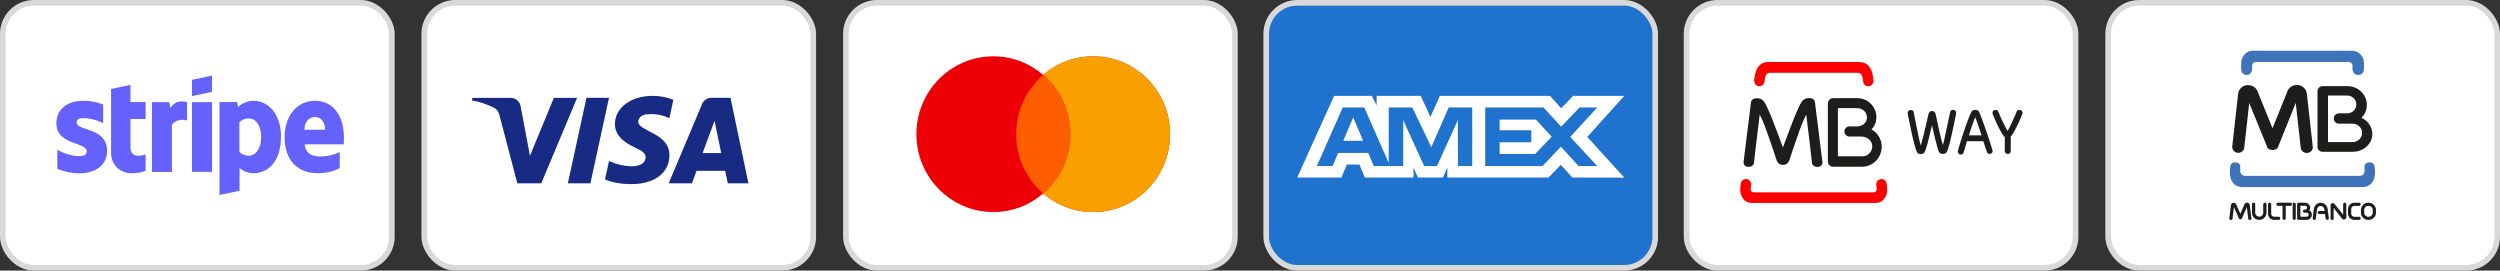
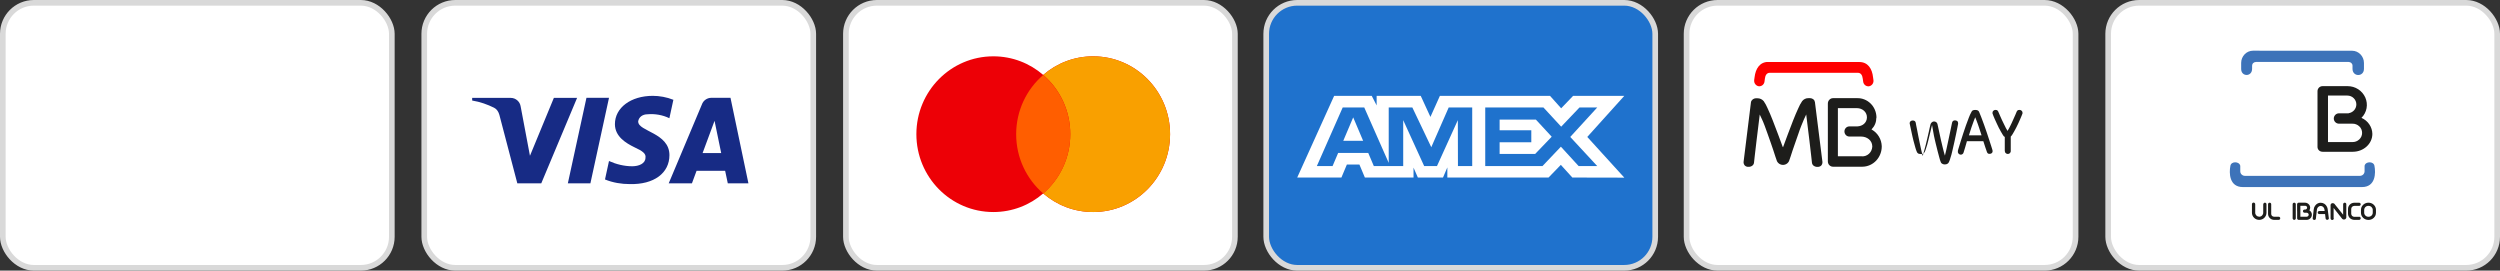
<svg xmlns="http://www.w3.org/2000/svg" id="Layer_1" viewBox="0 0 443.43 48">
  <rect x="0" y="0" width="443.43" height="48" fill="#333333" stroke="none" />
  <defs>
    <style>
      .cls-1 {
        fill: none;
      }

      .cls-2, .cls-3 {
        fill: #fff;
      }

      .cls-2, .cls-4, .cls-5, .cls-6, .cls-7, .cls-8, .cls-9, .cls-10 {
        fill-rule: evenodd;
      }

      .cls-3, .cls-11 {
        stroke: #d9d9d9;
      }

      .cls-4, .cls-12 {
        fill: #1d1d1b;
      }

      .cls-13 {
        clip-path: url(#clippath-1);
      }

      .cls-5 {
        fill: #172b85;
      }

      .cls-6 {
        fill: #f9a000;
      }

      .cls-14 {
        fill: red;
      }

      .cls-11 {
        fill: #1f72cd;
      }

      .cls-7 {
        fill: #ed0006;
      }

      .cls-8 {
        fill: #3d73b9;
      }

      .cls-9 {
        fill: #ff5e00;
      }

      .cls-10 {
        fill: #6461fc;
      }

      .cls-15 {
        clip-path: url(#clippath);
      }
    </style>
    <clipPath id="clippath">
      <rect class="cls-1" x="395.43" y="9" width="26" height="30" />
    </clipPath>
    <clipPath id="clippath-1">
      <rect class="cls-1" x="308.65" y="11" width="50" height="25" />
    </clipPath>
  </defs>
  <rect class="cls-3" x=".5" y=".5" width="69" height="47" rx="5.5" ry="5.5" />
-   <path class="cls-10" d="M37.61,16.28l-3.56.76v-2.88l3.56-.75v2.87ZM23.16,15.05l-3.46.73v11.32c-.01,2.09,1.56,3.63,3.65,3.63,1.16,0,2.01-.21,2.48-.47v-2.87c-.45.18-2.69.83-2.69-1.26v-5.02h2.69v-3.01h-2.69v-3.07ZM61,24.35c0-3.62-1.76-6.47-5.11-6.47s-5.41,2.85-5.41,6.44c0,4.25,2.41,6.4,5.86,6.4,1.69,0,2.96-.38,3.92-.92v-2.83c-.96.48-2.07.78-3.47.78s-2.59-.48-2.75-2.15h6.93c0-.08,0-.25.01-.46h0c0-.28.02-.6.02-.8ZM54,23.01c0-1.6.98-2.26,1.87-2.26s1.78.66,1.78,2.26h-3.66ZM14.79,20.95c-.75,0-1.2.21-1.2.76,0,.6.78.87,1.75,1.19,1.58.54,3.65,1.24,3.66,3.85,0,2.53-2.03,3.99-4.97,3.99-1.22,0-2.55-.24-3.87-.81v-3.36c1.19.65,2.69,1.13,3.87,1.13.79,0,1.36-.21,1.36-.86s-.85-.97-1.87-1.34c-1.55-.56-3.52-1.27-3.52-3.62,0-2.5,1.91-4,4.79-4,1.18,0,2.34.18,3.51.65v3.32c-1.08-.58-2.44-.9-3.51-.9ZM30.24,19.17l-.23-1.05h-3.06v12.37h3.54v-8.38c.84-1.09,2.25-.89,2.69-.73v-3.25c-.45-.17-2.11-.48-2.95,1.05ZM34.05,18.12h3.56v12.37h-3.56v-12.37ZM42.23,18.98c.5-.45,1.39-1.1,2.78-1.1,2.48,0,4.82,2.23,4.83,6.33,0,4.48-2.31,6.51-4.84,6.51-1.25,0-2-.52-2.51-.89v4s-3.56.75-3.56.75v-16.48h3.12l.18.88ZM42.48,26.95c.34.37.84.66,1.67.66,1.3,0,2.18-1.41,2.18-3.31s-.89-3.29-2.18-3.29c-.81,0-1.32.28-1.69.69v5.24Z" />
  <g>
    <rect class="cls-3" x="75.25" y=".5" width="69" height="47" rx="5.5" ry="5.5" />
    <path class="cls-5" d="M96,32.52h-4.24l-3.18-12.13c-.15-.56-.47-1.05-.94-1.28-1.18-.58-2.47-1.05-3.89-1.28v-.47h6.83c.94,0,1.65.7,1.77,1.52l1.65,8.75,4.24-10.27h4.12l-6.36,15.17ZM104.72,32.52h-4l3.3-15.17h4l-3.3,15.17ZM113.19,21.55c.12-.82.83-1.28,1.65-1.28,1.3-.12,2.71.12,3.89.7l.71-3.27c-1.18-.47-2.47-.7-3.65-.7-3.89,0-6.72,2.1-6.72,5.02,0,2.22,2,3.38,3.42,4.08,1.53.7,2.12,1.17,2,1.87,0,1.05-1.18,1.52-2.35,1.52-1.41,0-2.83-.35-4.12-.93l-.71,3.27c1.41.58,2.94.82,4.36.82,4.36.12,7.07-1.98,7.07-5.13,0-3.97-5.54-4.2-5.54-5.95ZM132.75,32.52l-3.18-15.17h-3.42c-.71,0-1.41.47-1.65,1.17l-5.89,14h4.12l.82-2.22h5.07l.47,2.22h3.65ZM126.74,21.43l1.18,5.72h-3.3l2.12-5.72Z" />
  </g>
  <g>
    <rect class="cls-3" x="150.04" y=".5" width="69" height="47" rx="5.5" ry="5.5" />
    <path class="cls-7" d="M185.04,34.31c-2.38,2.06-5.47,3.3-8.85,3.3-7.54,0-13.65-6.18-13.65-13.81s6.11-13.81,13.65-13.81c3.38,0,6.47,1.24,8.85,3.3,2.38-2.06,5.47-3.3,8.85-3.3,7.54,0,13.65,6.18,13.65,13.81s-6.11,13.81-13.65,13.81c-3.38,0-6.47-1.24-8.85-3.3Z" />
    <path class="cls-6" d="M185.04,34.31c2.93-2.53,4.8-6.3,4.8-10.51s-1.86-7.98-4.8-10.51c2.38-2.06,5.47-3.3,8.85-3.3,7.54,0,13.65,6.18,13.65,13.81s-6.11,13.81-13.65,13.81c-3.38,0-6.47-1.24-8.85-3.3Z" />
    <path class="cls-9" d="M185.04,13.3c2.93,2.53,4.8,6.3,4.8,10.51s-1.86,7.98-4.8,10.51c-2.93-2.53-4.8-6.3-4.8-10.51s1.86-7.98,4.8-10.51Z" />
  </g>
  <g>
    <rect class="cls-11" x="224.59" y=".5" width="69" height="47" rx="5.5" ry="5.5" />
    <path class="cls-2" d="M236.64,17l-6.55,14.49h7.84l.97-2.31h2.22l.97,2.31h8.63v-1.76l.77,1.76h4.46l.77-1.8v1.8h17.95l2.18-2.25,2.04,2.25,9.22.02-6.57-7.22,6.57-7.29h-9.08l-2.12,2.21-1.98-2.21h-19.53l-1.68,3.74-1.72-3.74h-7.82v1.7l-.87-1.7h-6.69ZM263.45,19.06h10.31l3.15,3.41,3.25-3.41h3.15l-4.79,5.23,4.79,5.17h-3.3l-3.15-3.44-3.27,3.44h-10.15v-10.39ZM265.99,23.11v-1.9h0s6.43,0,6.43,0l2.81,3.04-2.93,3.05h-6.31v-2.07h5.62v-2.12h-5.62ZM238.16,19.06h3.82l4.34,9.83v-9.83h4.19l3.36,7.05,3.09-7.05h4.17v10.4h-2.53l-.02-8.15-3.7,8.15h-2.27l-3.72-8.15v8.15h-5.21l-.99-2.33h-5.34l-.99,2.33h-2.79l4.59-10.4ZM238.26,24.97l1.76-4.15,1.76,4.15h-3.52Z" />
  </g>
  <g>
    <rect class="cls-3" x="373.93" y=".5" width="69" height="47" rx="5.5" ry="5.5" />
    <g class="cls-15">
      <g>
        <path class="cls-8" d="M408.3,33.18h10.65c2.43,0,2.46-2.52,2.21-3.77-.14-.84-1.59-.82-1.75,0v.97c0,.21-.09.42-.24.57-.15.15-.37.24-.58.24h-20.41c-.22,0-.43-.09-.58-.24-.16-.15-.24-.36-.24-.57v-.97c-.16-.82-1.62-.84-1.75,0-.25,1.25-.22,3.77,2.21,3.77h10.51ZM400.78,9h16.42c1.15,0,2.1.98,2.1,2.17v1.04c0,1.46-2.03,1.46-2.03,0v-.56c0-.18-.07-.34-.2-.47-.13-.12-.3-.19-.48-.19h-16.45c-.18,0-.35.07-.48.19-.13.12-.2.29-.2.47v.55c0,1.46-1.94,1.45-1.94.03v-1.07c0-1.19.95-2.17,2.1-2.17h1.15Z" />
        <path class="cls-4" d="M418.87,20.91c.56.25,1.04.64,1.38,1.15.34.5.53,1.09.54,1.69,0,1.75-1.56,3.17-3.47,3.17h-5.35c-.23,0-.46-.08-.63-.23-.17-.15-.27-.37-.28-.59v-9.94c0-.23.1-.45.26-.62.17-.16.39-.26.63-.26h4.45c.67,0,1.32.19,1.88.55.56.36.99.87,1.26,1.47.26.6.34,1.26.22,1.9-.12.64-.43,1.23-.9,1.7ZM414.88,20.1h1.7v-.02c.38-.06.73-.25.98-.53.25-.29.39-.65.39-1.03,0-.42-.17-.82-.47-1.11-.3-.3-.71-.46-1.14-.46h-3.42v8.25h4.33c.22,0,.45-.03.65-.11.21-.08.4-.2.56-.35.16-.15.29-.33.38-.53.09-.2.13-.42.13-.64s-.04-.43-.13-.64-.21-.38-.38-.53c-.16-.15-.35-.27-.56-.35-.21-.08-.43-.12-.65-.11h-2.37c-.12,0-.24-.02-.36-.07-.11-.05-.22-.11-.3-.2-.09-.08-.16-.19-.2-.3-.05-.11-.07-.23-.07-.35s.02-.24.07-.35c.05-.11.12-.21.2-.3.09-.09.19-.15.3-.2.11-.05.24-.07.36-.07" />
        <path class="cls-12" d="M401.45,36.23c0-.07.03-.15.08-.2.05-.05.13-.08.2-.08s.15.03.2.08c.05.05.08.12.08.2v1.51c0,.33-.14.65-.38.89-.24.24-.57.37-.91.37-.34,0-.67-.13-.91-.37-.24-.24-.38-.55-.38-.89v-1.51s0-.08.02-.11.03-.07.06-.1c.03-.03.06-.05.1-.07.04-.02.08-.02.11-.02s.08,0,.11.02c.04.02.07.04.1.07.03.03.05.06.06.1s.02.08.02.11v1.51c0,.18.08.36.21.49.13.13.31.2.5.21.19,0,.37-.07.5-.21.13-.13.21-.31.21-.49v-1.51Z" />
        <path class="cls-12" d="M404.17,38.44c.08,0,.15.03.2.08.05.05.08.12.08.2s-.03.15-.08.2c-.05.05-.13.08-.2.08h-.8c-.29,0-.56-.11-.76-.31-.2-.2-.32-.46-.32-.74v-1.72c0-.07.03-.14.08-.2.05-.05.13-.08.2-.08s.15.03.2.08c.05.05.08.12.08.2v1.72c0,.13.05.26.15.35.1.09.22.14.36.14h.8Z" />
-         <path class="cls-12" d="M410.22,25.93c.02.14.01.28-.02.42-.04.14-.1.26-.19.38-.09.11-.2.2-.33.27-.13.07-.27.11-.41.13-.14.01-.29,0-.43-.04-.14-.04-.27-.11-.38-.2-.11-.09-.2-.2-.27-.33-.07-.13-.1-.26-.11-.4l-.88-7.9-3.11,7.73v.05h0v.04c-.07.12-.16.22-.27.3h-.02c-.06.06-.12.11-.19.14h-.02s-.02.02-.02.02h-.11c-.1.04-.21.05-.31.06h-.08c-.12,0-.24-.03-.35-.07h-.11s-.02-.02-.02-.02h-.01c-.06-.03-.12-.07-.17-.11l-.04-.03-.03-.02-.06-.02-.03-.03c-.04-.05-.08-.11-.11-.16h0s-.01-.03-.01-.03v-.02s-.01-.01-.01-.01h0v-.02h0v-.03h0s-3.17-7.76-3.17-7.76l-.88,7.9c-.03.28-.17.53-.39.7-.22.17-.5.26-.79.23-.28-.03-.54-.17-.72-.38-.18-.22-.26-.49-.23-.77l1.04-9.32c.03-.22.09-.43.2-.63.13-.24.32-.45.56-.61.23-.16.5-.26.78-.29h.06c.09,0,.18,0,.27,0,.11,0,.22.02.32.04.28.06.54.19.76.37.22.18.39.42.49.68l2.66,6.56,2.65-6.58c.12-.31.34-.58.62-.78.28-.19.61-.31.95-.32.09,0,.18,0,.27,0h.06c.28.04.55.14.78.3.23.16.42.37.56.61.05.1.1.2.13.3.03.11.06.22.07.33l1.04,9.33Z" />
-         <path class="cls-12" d="M399.34,38.69s0,.08,0,.11c0,.04-.03.07-.05.1-.02.03-.05.06-.09.08-.03.02-.07.03-.11.04-.04,0-.08,0-.12,0-.04-.01-.07-.03-.1-.05-.03-.02-.05-.05-.07-.09-.02-.03-.03-.07-.03-.11l-.24-2.02-.88,1.98c-.03.07-.09.12-.16.15-.07.03-.15.03-.22,0-.07-.03-.12-.08-.15-.15l-.88-1.98-.25,2.02s-.01.08-.03.11c-.02.03-.04.06-.07.09-.03.02-.06.04-.1.05-.04.01-.08.01-.12,0-.04,0-.08-.02-.11-.04-.03-.02-.06-.05-.09-.08-.02-.03-.04-.07-.05-.1,0-.04,0-.08,0-.11l.29-2.34c0-.07.04-.14.08-.2.04-.06.1-.11.17-.14.02,0,.04-.02.06-.02h.02s.06-.02.08-.02c.07,0,.15,0,.21.02.07.02.13.06.19.11.02.02.04.04.06.06.01.02.02.03.03.05,0,.01.01.02.02.03l.74,1.68.74-1.7c.03-.07.08-.13.14-.17.06-.05.13-.08.2-.09.03,0,.06,0,.08-.01h.09c.07,0,.14.03.21.07.06.04.11.09.15.15.02.03.03.05.04.08,0,.02.01.04.02.05,0,.01,0,.02,0,.04l.29,2.36Z" />
-         <path class="cls-12" d="M405.42,38.72c0,.07-.03.15-.08.2-.05.05-.13.08-.2.08s-.15-.03-.2-.08c-.05-.05-.08-.12-.08-.2v-2.21h-.82c-.08,0-.15-.03-.2-.08-.05-.05-.08-.12-.08-.2s.03-.15.08-.2c.05-.05.13-.08.2-.08h2.21c.08,0,.15.03.2.08.05.05.08.12.08.2s-.03.15-.08.2c-.05.05-.13.08-.2.08h-.82v2.21Z" />
        <path class="cls-12" d="M407.21,38.72c0,.07-.03.15-.08.2s-.13.08-.2.08-.15-.03-.2-.08c-.05-.05-.08-.12-.08-.2v-2.49c0-.07.03-.15.08-.2.05-.05.13-.08.2-.08s.15.03.2.08.08.12.08.2v2.49Z" />
        <path class="cls-12" d="M413.08,38.69c0,.07-.02.14-.07.2-.05.06-.11.09-.19.1-.07,0-.15-.01-.21-.05-.06-.04-.1-.11-.11-.18l-.1-.79h-.99s-.08,0-.12-.01c-.04-.01-.07-.03-.1-.06-.03-.03-.05-.06-.07-.09-.02-.04-.02-.07-.02-.11s0-.08.02-.11c.02-.04.04-.07.07-.09.03-.03.06-.05.1-.06.04-.01.08-.02.12-.01h.92l-.03-.21v-.02s-.02-.1-.03-.14c-.02-.05-.04-.1-.06-.15-.05-.11-.13-.2-.23-.27-.1-.07-.22-.1-.35-.11-.05,0-.1,0-.15.02-.04.01-.09.03-.13.05-.11.06-.21.15-.28.26-.07.11-.11.23-.12.36l-.18,1.56s-.02.07-.03.1c-.02.03-.04.06-.07.08-.03.02-.06.04-.1.05-.04.01-.07.01-.11,0-.04,0-.07-.02-.11-.03-.03-.02-.06-.04-.09-.07-.02-.03-.04-.06-.05-.1-.01-.04-.01-.07,0-.11l.18-1.56c.02-.22.09-.43.22-.62.12-.19.29-.34.49-.44.08-.04.17-.07.25-.09.09-.02.18-.03.28-.03.23,0,.45.07.65.19.19.12.35.3.44.5.04.08.07.16.1.24.02.08.04.15.05.23,0,0,0,.02,0,.02l.2,1.56Z" />
        <path class="cls-12" d="M413.96,38.72s0,.08-.02.11c-.01.04-.03.07-.06.1-.03.03-.06.05-.1.07-.04.02-.08.02-.11.02s-.08,0-.11-.02c-.04-.02-.07-.04-.1-.07-.03-.03-.05-.06-.06-.1-.01-.04-.02-.08-.02-.11v-2.31s0-.03,0-.05c0-.03.01-.06.02-.09l.02-.05c.05-.09.13-.15.22-.18h.04s.03,0,.03,0h.08c.06,0,.12.02.17.04.05.03.1.06.13.11l1.52,1.9v-1.86c0-.07.03-.15.08-.2.05-.05.13-.08.2-.08s.15.03.2.08.08.12.08.2v2.31c0,.06-.01.12-.04.17-.03.05-.06.1-.11.14-.02.01-.04.03-.06.04-.01,0-.02.01-.04.02h-.02c-.1.04-.21.04-.31,0l-.04-.02s-.04-.03-.06-.04c-.01-.01-.03-.02-.04-.04h-.01s-1.52-1.92-1.52-1.92v1.85Z" />
        <path class="cls-12" d="M418.44,38.44c.08,0,.15.03.2.08.05.05.08.12.08.2s-.03.15-.08.2-.13.08-.2.08h-.84c-.3,0-.59-.12-.8-.32s-.33-.49-.33-.78v-.84c0-.29.12-.57.33-.78.21-.21.5-.32.8-.32h.84c.08,0,.15.03.2.08s.08.12.08.2-.03.15-.08.2c-.05.05-.13.08-.2.08h-.84c-.15,0-.29.06-.4.16-.05.05-.09.11-.12.18-.03.07-.04.14-.04.21v.84c0,.14.06.28.16.39.1.1.25.16.39.16h.85Z" />
        <path class="cls-12" d="M420.1,36.51c-.2,0-.4.07-.54.21-.07.06-.12.14-.16.23-.04.09-.06.18-.06.27v.52c0,.09.02.18.06.27.04.09.09.16.16.23.15.14.34.21.54.21.2,0,.4-.07.54-.21.07-.06.12-.14.16-.23.04-.08.06-.18.06-.27v-.52c0-.09-.02-.18-.06-.27-.04-.08-.09-.16-.16-.23-.15-.14-.34-.21-.54-.21M420.1,35.95c.35,0,.69.13.94.37.12.12.22.25.29.41s.1.32.1.49v.52c0,.17-.04.33-.1.49-.07.15-.17.29-.29.41-.25.24-.59.37-.94.37-.35,0-.69-.13-.94-.37-.12-.12-.22-.26-.29-.41-.07-.15-.1-.32-.1-.49v-.52c0-.17.04-.33.1-.49.07-.15.17-.29.29-.41.25-.24.59-.37.94-.37Z" />
        <path class="cls-12" d="M408.02,36.51v1.93h1.11s.09,0,.14-.03c.04-.02.08-.04.12-.08.03-.03.06-.07.08-.11.02-.04.03-.09.03-.13,0-.09-.03-.17-.09-.24h-.01s-.07-.07-.12-.09c-.04-.02-.09-.03-.14-.03h-.38c-.08,0-.15-.03-.2-.08s-.08-.12-.08-.2.03-.15.08-.2c.05-.05.13-.08.2-.08h.13c.08,0,.16-.04.22-.1.03-.03.06-.07.08-.11.02-.04.03-.08.03-.13,0-.09-.04-.17-.1-.23-.06-.06-.15-.1-.24-.1h-.84ZM407.44,37.46v-1.22s0-.08.02-.11c.02-.04.04-.07.07-.1.05-.05.12-.08.19-.08h1.12c.24,0,.47.09.65.26.17.17.27.39.27.63,0,.17-.05.33-.14.47.06.04.12.08.17.13l.02.02c.16.17.26.39.25.63,0,.24-.1.47-.27.64-.17.17-.41.27-.66.27h-1.4c-.08,0-.15-.03-.2-.08-.05-.05-.08-.12-.08-.2v-1.26Z" />
      </g>
    </g>
  </g>
  <g>
    <rect class="cls-3" x="299.15" y=".5" width="69" height="47" rx="5.5" ry="5.5" />
    <g class="cls-13">
      <g>
-         <path class="cls-14" d="M310.59,32.81l-.08.68c0,.07,0,.15.02.22s.05.14.1.19c.04.06.1.11.16.14.06.04.13.06.2.07h21.34c.07,0,.14-.01.21-.04.07-.03.13-.07.18-.12.05-.05.09-.11.12-.18.03-.07.04-.14.04-.21,0-.02,0-.05,0-.07l-.09-.68c-.02-.25.05-.51.2-.7.16-.2.38-.32.63-.35.12-.01.24,0,.36.03.12.03.22.09.32.17.09.08.17.17.23.28.06.11.09.23.11.35l.08.66c.16,1.46-.64,2.75-2.09,2.75h-21.87c-1.44,0-2.24-1.29-2.08-2.75l.08-.66c.01-.12.05-.24.11-.35.06-.11.13-.21.23-.28s.2-.14.32-.17c.12-.04.24-.05.36-.03.25.03.47.15.63.35.16.2.23.45.2.7" />
        <path class="cls-12" d="M330.25,27.73c.46.03.91-.14,1.26-.46.34-.32.55-.76.58-1.24,0-.03,0-.06,0-.09-.02-1.05-.95-1.72-1.98-1.72h-2.08c-.23,0-.45-.09-.62-.26-.16-.17-.26-.4-.26-.64s.09-.47.26-.64c.16-.17.39-.26.62-.26h1.4c.94-.04,1.66-.63,1.71-1.53.05-.98-.77-1.71-1.77-1.71h-3.38v8.54h4.27M332.81,20.89c0,.37-.07.75-.21,1.09-.14.35-.35.66-.6.92l-.05.06.07.04c.51.29.94.71,1.25,1.23.31.51.48,1.1.5,1.7.01.95-.34,1.86-.98,2.55-.64.68-1.52,1.08-2.44,1.09h-5.24c-.24,0-.47-.11-.64-.28s-.26-.42-.26-.67v-10.25c0-.13.02-.25.07-.37.05-.12.11-.22.2-.31.09-.09.19-.16.3-.21.11-.05.23-.07.36-.07h4.24c.89-.03,1.75.31,2.4.94.65.63,1.02,1.5,1.05,2.41v.12" />
        <path class="cls-12" d="M316.24,26.06l.02.07.02-.07c.24-.68.53-1.44.83-2.24.3-.8.63-1.68.94-2.46.31-.78.61-1.5.9-2.12.19-.46.42-.89.7-1.3.13-.17.31-.31.5-.4.19-.09.41-.14.62-.13h.21c.24-.01.48.07.67.22.15.12.24.3.27.5l1.33,10.6c0,.12-.01.23-.05.35-.04.11-.1.21-.18.3-.18.16-.41.23-.65.22-.24.01-.48-.06-.67-.2-.09-.06-.16-.14-.21-.23-.05-.09-.09-.19-.1-.3-.05-.36-.08-.74-.13-1.18-.04-.43-.27-2.27-.32-2.75-.06-.47-.43-3.47-.56-4.56v-.09l-.43.92c-.14.32-.3.69-.47,1.14-.17.44-.35.91-.51,1.41-.16.5-1.01,2.9-1.01,2.9-.08.22-.22.66-.35,1.08-.13.42-.25.77-.29.84-.14.29-.39.51-.7.61-.3.1-.63.07-.91-.07-.23-.12-.42-.31-.53-.54-.03-.07-.15-.43-.29-.84-.14-.41-.27-.84-.35-1.08,0,0-.82-2.42-1.01-2.9-.18-.47-.35-.96-.51-1.41-.16-.45-.33-.82-.47-1.14l-.43-.91v.09c-.13,1.08-.5,4.08-.56,4.56-.06.48-.28,2.3-.32,2.73-.05.43-.09.82-.13,1.18-.01.11-.05.21-.1.3-.05.09-.13.17-.21.23-.19.14-.43.21-.67.2-.23.02-.46-.06-.64-.22-.08-.09-.14-.19-.18-.3-.04-.11-.06-.23-.05-.34l1.31-10.59c.03-.19.13-.36.27-.47.19-.16.43-.25.67-.24h.21c.21,0,.42.04.62.13.19.09.36.23.5.39.28.41.51.84.7,1.3.29.62.59,1.32.9,2.12.31.8.63,1.62.94,2.46.3.81.59,1.56.83,2.24" />
        <path class="cls-14" d="M313.64,11h16.15c1.52,0,2.28,1.18,2.44,2.73l.07.5c.03.26-.04.51-.2.72-.16.2-.38.33-.63.36-.24.02-.49-.06-.67-.22-.19-.16-.31-.4-.33-.65l-.07-.48c-.07-.59-.31-1.05-.89-1.05h-15.58c-.58,0-.82.46-.89,1.05l-.06.47c-.02.25-.14.48-.33.65-.19.16-.43.24-.68.22-.12-.01-.24-.05-.35-.12-.11-.06-.2-.15-.28-.25-.08-.1-.14-.22-.17-.34-.03-.12-.04-.25-.03-.38l.07-.5c.18-1.55.94-2.73,2.44-2.73" />
-         <path class="cls-12" d="M342.69,22.18c-.11.44-.23.92-.35,1.44-.12.52-.24.99-.35,1.44-.1.45-.23.86-.35,1.21-.07.25-.15.49-.27.72-.07.11-.17.21-.28.27s-.25.08-.38.07c-.12,0-.24-.02-.35-.05-.08-.02-.15-.06-.21-.12-.06-.05-.11-.12-.14-.19-.11-.24-.2-.49-.27-.75-.1-.36-.22-.8-.35-1.28-.13-.49-.23-1-.35-1.54s-.23-1.05-.32-1.51c-.09-.46-.17-.86-.24-1.19-.06-.32-.1-.52-.11-.59,0-.03,0-.06,0-.08v-.05c0-.06.01-.13.04-.19.03-.06.07-.11.12-.15.11-.09.24-.13.38-.13.12,0,.24.03.35.09.1.08.17.19.19.32,0,0,.02.13.06.36s.1.5.17.83c.07.33.14.72.22,1.14.08.42.17.85.26,1.28.09.43.18.84.27,1.25.09.41.17.75.25,1.04.08-.27.16-.59.26-.94.09-.35.19-.72.29-1.08.09-.36.18-.75.27-1.12.09-.37.17-.72.24-1.05.08-.33.14-.61.19-.86.06-.25.1-.43.13-.56.04-.14.11-.27.22-.36.11-.1.24-.16.39-.17.15,0,.3.04.43.14.11.09.18.22.21.36.09.39.19.84.29,1.33.1.49.21.98.32,1.48.11.5.23.99.35,1.47.12.48.23.91.35,1.28.08-.29.16-.64.25-1.04s.18-.82.27-1.25c.09-.43.19-.85.27-1.27.08-.42.17-.8.24-1.13.07-.33.13-.61.17-.82.04-.21.07-.32.07-.33.02-.13.09-.24.19-.32.1-.07.23-.1.35-.09.14,0,.27.04.38.13.05.04.09.09.11.15.03.06.04.12.04.19v.05s0,.06,0,.09c0,.06-.05.26-.11.59-.07.33-.15.72-.24,1.18-.09.46-.2.97-.32,1.5-.12.54-.24,1.05-.35,1.53-.11.49-.22.91-.35,1.28-.07.25-.15.5-.27.74-.07.15-.2.27-.35.32-.11.04-.23.06-.35.06-.05,0-.1,0-.14,0-.07-.01-.14-.03-.2-.05-.07-.03-.15-.07-.21-.11-.07-.06-.13-.13-.17-.22-.1-.25-.19-.5-.25-.76-.1-.36-.21-.75-.32-1.2-.12-.45-.22-.92-.35-1.41-.13-.49-.21-.95-.31-1.37" />
+         <path class="cls-12" d="M342.69,22.18c-.11.44-.23.92-.35,1.44-.12.52-.24.99-.35,1.44-.1.45-.23.86-.35,1.21-.07.25-.15.49-.27.72-.07.11-.17.21-.28.27s-.25.08-.38.07c-.12,0-.24-.02-.35-.05-.08-.02-.15-.06-.21-.12-.06-.05-.11-.12-.14-.19-.11-.24-.2-.49-.27-.75-.1-.36-.22-.8-.35-1.28-.13-.49-.23-1-.35-1.54s-.23-1.05-.32-1.51v-.05c0-.06.01-.13.04-.19.03-.06.07-.11.12-.15.11-.09.24-.13.38-.13.12,0,.24.03.35.09.1.08.17.19.19.32,0,0,.02.13.06.36s.1.5.17.83c.07.33.14.72.22,1.14.08.42.17.85.26,1.28.09.43.18.84.27,1.25.09.41.17.75.25,1.04.08-.27.16-.59.26-.94.09-.35.19-.72.29-1.08.09-.36.18-.75.27-1.12.09-.37.17-.72.24-1.05.08-.33.14-.61.19-.86.06-.25.1-.43.13-.56.04-.14.11-.27.22-.36.11-.1.24-.16.39-.17.15,0,.3.04.43.14.11.09.18.22.21.36.09.39.19.84.29,1.33.1.49.21.98.32,1.48.11.5.23.99.35,1.47.12.48.23.91.35,1.28.08-.29.16-.64.25-1.04s.18-.82.27-1.25c.09-.43.19-.85.27-1.27.08-.42.17-.8.24-1.13.07-.33.13-.61.17-.82.04-.21.07-.32.07-.33.02-.13.09-.24.19-.32.1-.07.23-.1.35-.09.14,0,.27.04.38.13.05.04.09.09.11.15.03.06.04.12.04.19v.05s0,.06,0,.09c0,.06-.05.26-.11.59-.07.33-.15.72-.24,1.18-.09.46-.2.97-.32,1.5-.12.54-.24,1.05-.35,1.53-.11.49-.22.91-.35,1.28-.07.25-.15.5-.27.74-.07.15-.2.27-.35.32-.11.04-.23.06-.35.06-.05,0-.1,0-.14,0-.07-.01-.14-.03-.2-.05-.07-.03-.15-.07-.21-.11-.07-.06-.13-.13-.17-.22-.1-.25-.19-.5-.25-.76-.1-.36-.21-.75-.32-1.2-.12-.45-.22-.92-.35-1.41-.13-.49-.21-.95-.31-1.37" />
        <path class="cls-12" d="M348.87,25.07c-.12.39-.22.75-.31,1.08-.09.33-.18.6-.25.81-.02.14-.09.27-.2.36-.11.09-.25.13-.39.11s-.26-.09-.35-.21c-.09-.11-.12-.26-.1-.4,0-.05,0-.11.02-.16l.15-.5c.08-.28.19-.63.32-1.05.13-.42.28-.88.44-1.38.16-.5.33-1,.5-1.48.17-.49.35-.95.51-1.37.13-.35.29-.7.47-1.03.05-.12.14-.22.25-.28.14-.05.29-.08.43-.07.15,0,.3.02.44.08.06.03.11.07.15.12.04.05.08.11.1.17.11.24.24.57.39.97.15.41.32.85.49,1.32.17.47.35.96.5,1.44.15.48.32.95.45,1.37.14.42.25.79.35,1.08.09.29.16.49.18.58.02.05.03.1.02.16,0,.07,0,.13-.03.2-.02.06-.06.12-.11.16-.06.05-.12.09-.19.11-.07.02-.14.03-.22.03-.11.01-.22-.02-.3-.09-.07-.07-.13-.16-.16-.26-.08-.21-.17-.48-.28-.81-.11-.33-.22-.69-.35-1.08h-2.95M351.47,24c-.17-.52-.32-1.01-.47-1.44s-.28-.84-.45-1.25c-.04-.09-.08-.19-.12-.31s-.07-.18-.08-.2c-.03.06-.06.13-.08.19-.05.13-.08.23-.13.32-.16.4-.31.81-.45,1.25-.15.44-.3.92-.46,1.44h2.24Z" />
        <path class="cls-12" d="M355.49,24.26s-.08-.09-.11-.14l-.12-.17c-.11-.16-.23-.36-.35-.59-.12-.23-.26-.47-.39-.72-.13-.24-.25-.52-.37-.78-.12-.26-.24-.51-.33-.72-.09-.21-.19-.42-.25-.59-.05-.12-.1-.24-.13-.36-.01-.03-.02-.06-.03-.09v-.09c0-.07.01-.13.04-.2.03-.06.06-.12.11-.16.06-.05.12-.09.19-.12.07-.03.14-.04.22-.03.06,0,.13,0,.19.02.06.02.12.06.16.1.06.07.11.15.14.24l.12.27c.06.14.13.31.22.51.08.2.18.42.3.67.11.24.22.48.35.72l.33.67c.09.18.19.36.3.52.18-.29.34-.58.49-.89.17-.36.35-.7.49-1.05.14-.35.29-.65.41-.92l.21-.5c.03-.09.08-.17.15-.24.04-.05.1-.08.16-.1.06-.02.13-.03.19-.02.07,0,.15,0,.22.03.07.03.13.07.19.12.05.05.09.1.11.16.03.06.04.13.04.2,0,.03,0,.06,0,.09l-.03.09-.14.36c-.07.17-.15.36-.25.59-.1.23-.21.47-.32.72-.12.25-.25.52-.38.78-.13.26-.26.5-.39.72-.13.22-.25.43-.35.59-.07.1-.14.19-.23.28v2.52c0,.07,0,.15-.03.22-.03.07-.06.13-.11.18-.1.1-.23.16-.38.16s-.28-.06-.38-.16c-.05-.05-.1-.12-.12-.19-.03-.07-.04-.15-.04-.22v-2.52" />
      </g>
    </g>
  </g>
</svg>